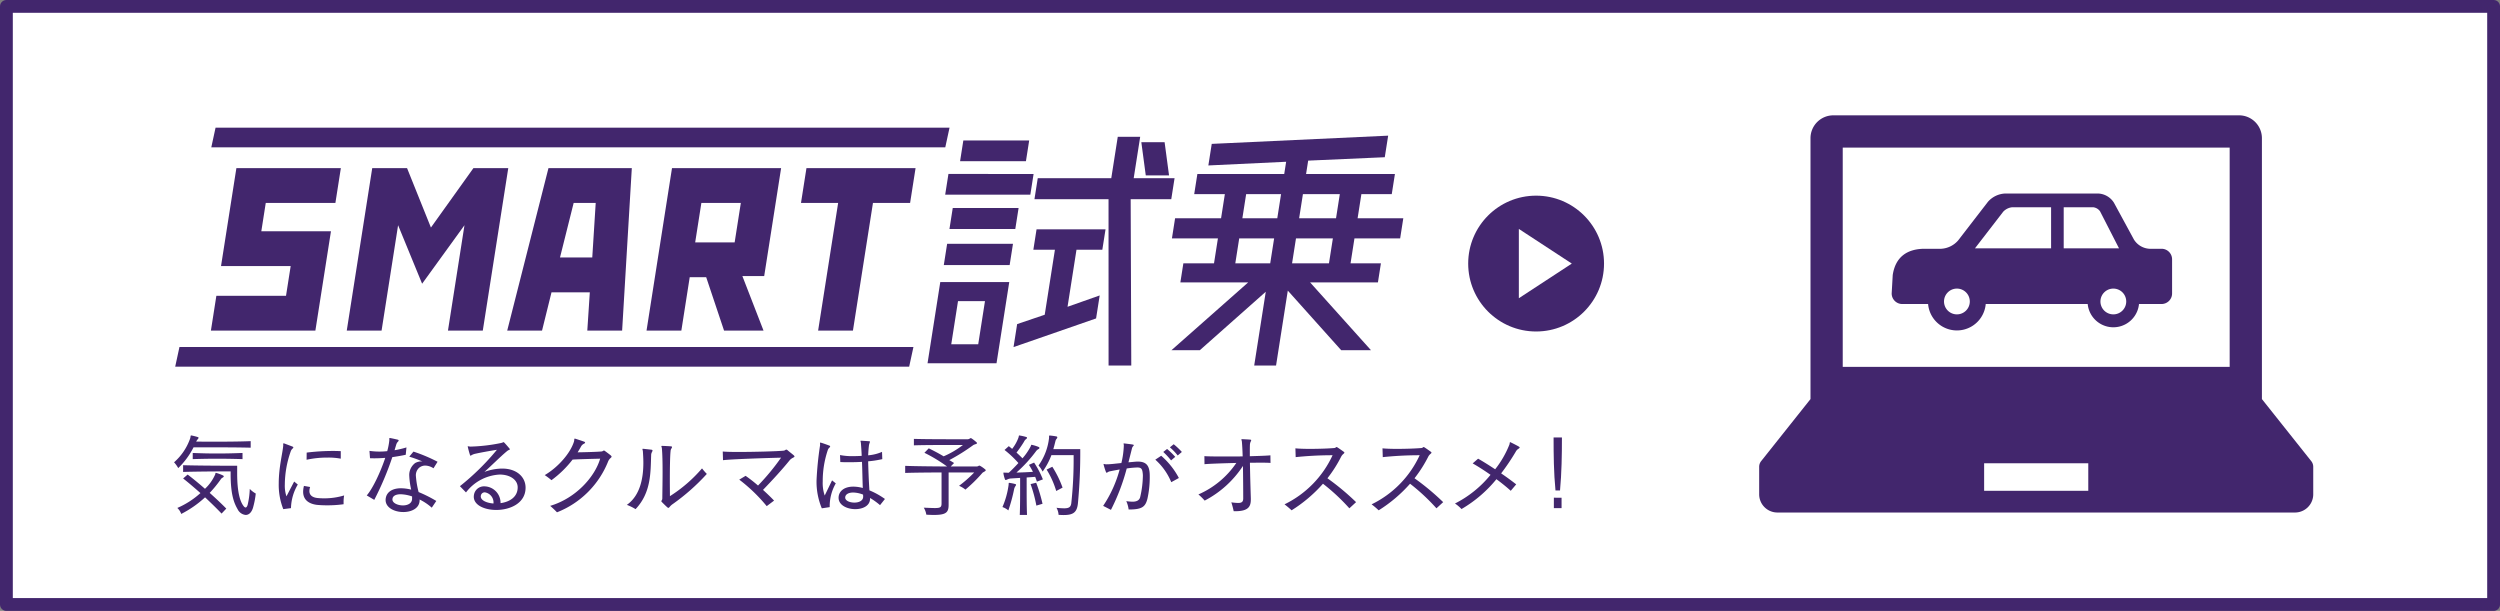
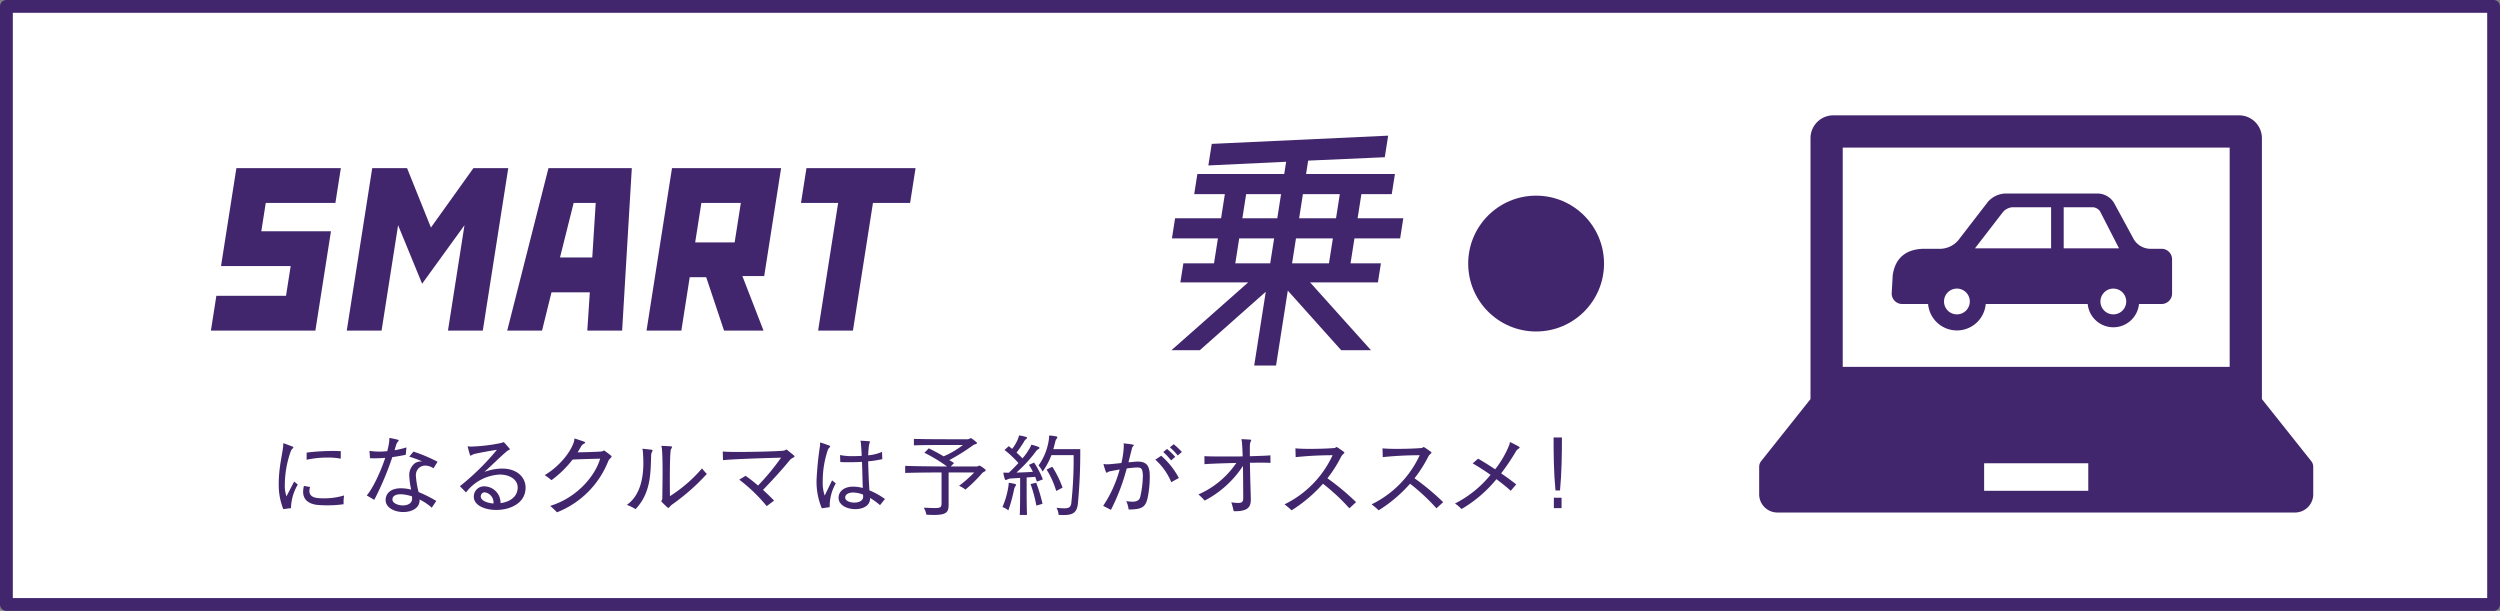
<svg xmlns="http://www.w3.org/2000/svg" width="553.133" height="135.163" viewBox="0 0 553.133 135.163">
  <rect x="0" y="0" width="553.133" height="135.163" fill="#808080" stroke="none" />
  <g id="レイヤー_2" data-name="レイヤー 2">
    <g id="レイヤー_1-2" data-name="レイヤー 1">
      <g>
        <g>
          <rect x="1.418" y="1.418" width="550.298" height="132.327" style="fill: #fff" />
          <rect x="1.418" y="1.418" width="550.298" height="132.327" style="fill: none;stroke: #42266d;stroke-linecap: round;stroke-linejoin: round;stroke-width: 2.835px" />
        </g>
        <g>
-           <path d="M45.491,98.972H42.823a17.3,17.3,0,0,1-3.391,4.599,6.155,6.155,0,0,0-.923-1.285,12.487,12.487,0,0,0,3.571-5.301c.121-.402.04-.643.221-.643h.041a14.655,14.655,0,0,1,1.424.361c.121.04.161.101.161.161a.563.563,0,0,1-.201.341,2.252,2.252,0,0,0-.321.502c.883,0,2.167.02,3.612.02,2.669,0,5.939-.02,8.448-.12V99.053C52.474,98.972,48.361,98.972,45.491,98.972ZM49.023,113.632c-1.083-1.145-2.348-2.37-3.652-3.595a23.524,23.524,0,0,1-5.277,3.675,3.213,3.213,0,0,0-.863-1.325,18.681,18.681,0,0,0,5.117-3.293c-1.344-1.185-2.628-2.289-3.833-3.233l1.003-.863c1.164.883,2.508,1.988,3.833,3.152a9.649,9.649,0,0,0,2.267-3.192c.06-.181.02-.342.161-.342.02,0,.04.021.08.021a8.886,8.886,0,0,1,1.445.542c.121.06.201.121.201.221,0,.081-.06.161-.221.261a1.158,1.158,0,0,0-.461.421,26.721,26.721,0,0,1-2.428,2.972c1.305,1.165,2.568,2.35,3.672,3.474Zm6.942-1.245c-.341,1.064-.943,1.546-1.605,1.546a2.223,2.223,0,0,1-1.786-1.265c-.742-1.285-1.545-3.113-1.545-7.771v-.603s-6.341,0-10.514.121v-1.486c4.153.121,11.959.121,11.959.121v1.667c0,4.418.722,6.245,1.304,7.088.201.301.381.482.562.482.16,0,.301-.161.441-.542a17.766,17.766,0,0,0,.481-3.574,5.463,5.463,0,0,0,1.324,1.024A18.653,18.653,0,0,1,55.965,112.386ZM42.642,101.583v-1.365c3.732.161,7.063.161,11.016,0v1.365C49.665,101.463,46.334,101.463,42.642,101.583Z" style="fill: #42266d" />
          <path d="M64.381,112.427l-1.706.221a14.684,14.684,0,0,1-1.003-5.703c0-3.514.863-6.767.983-8.253,0-.06.02-.12.02-.181,0-.08-.02-.141-.02-.201,0-.141.02-.221.121-.221a.218.218,0,0,1,.1.02c.481.181,1.324.502,1.806.683.141.061.221.121.221.201a.344.344,0,0,1-.16.241,1.559,1.559,0,0,0-.441.703,22.422,22.422,0,0,0-1.284,7.27,7.371,7.371,0,0,0,.361,2.61l1.706-3.273.803.663A10.738,10.738,0,0,0,64.381,112.427Zm11.638-1.205v.342a26.303,26.303,0,0,1-3.652.241c-.823,0-1.585-.04-2.247-.1-1.706-.221-3.05-1.044-3.05-2.912a5.342,5.342,0,0,1,.18-1.285l1.365.241a3.052,3.052,0,0,0-.161.883c0,.924.662,1.466,1.906,1.566.401.04.843.06,1.344.06a14.994,14.994,0,0,0,4.435-.643A8.91,8.91,0,0,0,76.019,111.221Zm-3.491-9.98a21.274,21.274,0,0,0-4.695.482l.02-1.586a47.444,47.444,0,0,1,5.899-.362c.582,0,1.144.02,1.645.041v1.667A14.296,14.296,0,0,0,72.527,101.241Z" style="fill: #42266d" />
          <path d="M89.771,100.619c-1.003.221-2.007.382-2.97.522a66.239,66.239,0,0,1-3.993,9.458l-1.665-.984c1.304-1.486,3.03-5.12,4.093-8.313-.783.06-1.545.1-2.308.1-.361,0-.722,0-1.063-.02l-.121-1.626a15.649,15.649,0,0,0,3.933.061,14.514,14.514,0,0,0,.461-2.39v-.342c0-.12.02-.181.1-.181h.041c.521.101,1.244.261,1.665.362.181.04.261.1.261.201a.478.478,0,0,1-.161.261,1.522,1.522,0,0,0-.381.663c-.121.401-.241.803-.361,1.225a20.911,20.911,0,0,0,2.629-.623Zm6.14,2.992a3.488,3.488,0,0,0-1.826-.603,2.105,2.105,0,0,0-1.364.502,2.214,2.214,0,0,0-.703,1.808,19.375,19.375,0,0,0,.602,3.554,28.494,28.494,0,0,1,3.913,1.968l-1.003,1.486a11.91,11.91,0,0,0-2.689-1.807v.141c0,1.787-1.766,2.63-3.612,2.63-1.926,0-3.913-.943-3.913-2.67a2.459,2.459,0,0,1,.06-.522c.261-1.245,1.425-2.068,3.351-2.068a9.641,9.641,0,0,1,2.247.301,17.308,17.308,0,0,1-.421-3.012,3.317,3.317,0,0,1,1.305-2.872,2.899,2.899,0,0,1,1.404-.361c.06,0,.141.02.201.02a24.455,24.455,0,0,0-2.91-1.064l.923-1.125a34.777,34.777,0,0,1,5.337,2.249Zm-4.736,6.225a8.584,8.584,0,0,0-2.528-.482c-1.083,0-1.726.381-1.806.984,0,.06-.02.101-.02.161,0,.803,1.184,1.325,2.328,1.325,1.003,0,1.986-.421,2.026-1.426Z" style="fill: #42266d" />
          <path d="M109.804,112.828c-2.588,0-4.977-1.044-4.977-2.932a2.461,2.461,0,0,1,.061-.522,2.238,2.238,0,0,1,2.308-1.767,3.639,3.639,0,0,1,3.551,3.715c1.926-.261,3.792-1.305,3.792-3.494,0-1.667-1.686-2.831-3.973-2.831a10.009,10.009,0,0,0-7.464,3.956l-1.344-1.385a54.494,54.494,0,0,0,8.187-8.052c-1.685.261-3.732.643-4.815.883a2.727,2.727,0,0,0-.743.281c-.14.08-.221.141-.281.141s-.08-.061-.12-.161c-.121-.362-.381-1.285-.482-1.787a.154.154,0,0,1-.02-.081.053.053,0,0,1,.06-.06,3.579,3.579,0,0,0,.542.08,37.973,37.973,0,0,0,6.802-.803c.341-.08.441-.181.521-.181.04,0,.081.02.161.101.281.281.742.823,1.083,1.225.1.121.161.201.161.241,0,.141-.301.121-.682.462-1.385,1.145-3.231,3.012-4.957,4.558a11.689,11.689,0,0,1,3.913-.743c3.271,0,5.137,1.867,5.197,4.116v.121C116.285,111.322,112.894,112.828,109.804,112.828Zm-2.528-3.896a.86.86,0,0,0-.883.723.557.557,0,0,0-.02.181c0,.863,1.264,1.446,2.809,1.566A2.273,2.273,0,0,0,107.276,108.932Z" style="fill: #42266d" />
          <path d="M134.572,102.045a20.086,20.086,0,0,1-11.337,11.306,20.389,20.389,0,0,0-1.505-1.426c5.719-1.707,9.893-6.446,11.056-10.442-2.388.06-4.735.121-6.1.201a23.048,23.048,0,0,1-4.675,4.559,15.172,15.172,0,0,0-1.485-1.125c2.97-1.747,5.658-4.839,6.461-7.39.12-.421.02-.683.201-.683a.218.218,0,0,1,.1.02c.562.181,1.385.442,1.866.623.201.061.301.141.301.241,0,.08-.1.181-.281.261a1.457,1.457,0,0,0-.662.683c-.221.401-.461.803-.702,1.205,1.505-.02,3.812-.08,5.197-.181.441-.04.481-.221.602-.221a.572.572,0,0,1,.281.141c.441.321.763.562,1.144.863.2.161.281.281.281.361C135.314,101.261,134.873,101.382,134.572,102.045Z" style="fill: #42266d" />
          <path d="M144.251,100.017a1.428,1.428,0,0,0-.181.723c-.141,3.695.04,8.233-3.451,11.908a10.683,10.683,0,0,0-1.926-.943c3.09-2.169,3.652-6.266,3.652-9.338,0-.943-.061-1.807-.101-2.47-.02-.241-.1-.422-.1-.522,0-.061.02-.081.1-.081h.06c.562.061,1.325.141,1.806.201.181.02.261.08.261.181A.775.775,0,0,1,144.251,100.017Zm4.515,11.566c-.582.421-.683.783-.883.783-.08,0-.16-.041-.281-.161-.341-.301-.702-.663-1.104-1.064-.121-.141-.181-.201-.181-.261,0-.12.201-.181.221-.582.02-1.828.06-3.956.06-5.904,0-2.108-.04-4.036-.16-5.261-.02-.141-.101-.301-.101-.381,0-.061.04-.101.141-.101h.04c.562.02,1.445.061,1.926.101.161.02.241.06.241.161a.588.588,0,0,1-.12.301,1.216,1.216,0,0,0-.201.643c-.121,1.104-.161,3.936-.161,6.406,0,1.405.02,2.71.02,3.514a31.656,31.656,0,0,0,7.103-6.145,12.624,12.624,0,0,0,1.063,1.225A46.145,46.145,0,0,1,148.766,111.583Z" style="fill: #42266d" />
          <path d="M174.677,101.884c-1.666,2.048-3.632,4.197-5.859,6.506.863.783,1.706,1.586,2.448,2.37l-1.625,1.225a36.259,36.259,0,0,0-6.08-5.863l1.405-.843a32.96,32.96,0,0,1,2.749,2.148,50.447,50.447,0,0,0,5.097-6.165c-2.046.041-11.216.321-12.842.562l-.06-1.928c.481.06,1.786.101,3.391.101,3.571,0,8.708-.141,10.013-.281.401-.02.481-.241.642-.241a.554.554,0,0,1,.341.181c.461.382.843.683,1.164.944.221.181.321.301.321.402C175.781,101.221,175.159,101.282,174.677,101.884Z" style="fill: #42266d" />
          <path d="M183.574,112.206l-1.746.261a15.241,15.241,0,0,1-1.164-6.225,72.023,72.023,0,0,1,.783-7.751v-.06c0-.141-.02-.281-.02-.382,0-.08.02-.12.1-.12a.301.301,0,0,1,.121.02c.501.141,1.324.442,1.806.623.161.06.221.141.221.221a.277.277,0,0,1-.1.181,1.362,1.362,0,0,0-.461.723,21.499,21.499,0,0,0-1.083,6.807,8.502,8.502,0,0,0,.441,3.133l1.625-3.354.823.663A10.191,10.191,0,0,0,183.574,112.206Zm11.136-.442a15.304,15.304,0,0,0-2.208-1.586v.161c0,1.566-1.605,2.309-3.271,2.309-1.826,0-3.692-.883-3.692-2.51v-.02c.02-1.426,1.224-2.45,3.271-2.45a8.305,8.305,0,0,1,2.087.301c-.08-1.827-.1-4.137-.181-5.783-.943.061-1.906.081-2.849.081-.662,0-1.324,0-1.946-.041l-.061-1.546a13.281,13.281,0,0,0,2.91.241c.602,0,1.244-.02,1.886-.06-.04-.944-.101-1.868-.181-2.852-.02-.181-.08-.341-.08-.421,0-.061.02-.081.08-.081h.02c.361.02,1.364.081,1.786.121.161.02.201.04.201.1a1.249,1.249,0,0,1-.08.281,2.617,2.617,0,0,0-.161.683c-.06.502-.12,1.225-.16,2.048a9.605,9.605,0,0,0,3.07-.763l.06,1.606a4.021,4.021,0,0,1-.481.101,20.042,20.042,0,0,1-2.648.382c.04,1.807.14,4.397.281,6.426a16.913,16.913,0,0,1,3.431,1.907Zm-3.732-1.948c0-.121-.02-.241-.02-.382a6.28,6.28,0,0,0-2.187-.462c-1.083,0-1.746.442-1.766,1.084v.041c0,.703,1.023,1.104,2.026,1.104,1.003,0,1.946-.401,1.946-1.305Z" style="fill: #42266d" />
          <path d="M218.094,104.033c0,.241-.582.421-.743.603a32.664,32.664,0,0,1-3.752,3.694,5.521,5.521,0,0,0-1.405-.843,27.212,27.212,0,0,0,3.351-2.952h-5.659v7.148c0,1.667-.521,2.249-3.25,2.249q-.722,0-1.686-.06a4.171,4.171,0,0,0-.562-1.546c1.083.041,1.886.081,2.468.081,1.244,0,1.465-.201,1.465-1.064v-6.807c-3.03,0-6.22.04-8.046.101v-1.566c2.047.08,5.879.12,9.271.141a34.322,34.322,0,0,0-5.017-3.032l.963-.984c1.023.502,2.167,1.084,3.291,1.767a19.688,19.688,0,0,0,4.274-2.51h-1.585c-2.428,0-6.983,0-9.271.081V97.105c2.709.08,7.565.08,10.113.08h1.686a.853.853,0,0,0,.602-.181.302.302,0,0,1,.361,0,8.392,8.392,0,0,1,1.124.884.206.206,0,0,1,.081.16c0,.201-.602.261-.843.442a43.695,43.695,0,0,1-5.297,3.313c.361.201.763.442,1.063.643l-.743.763h5.659a.807.807,0,0,0,.521-.141.307.307,0,0,1,.321,0,6.741,6.741,0,0,1,1.164.823A.174.174,0,0,1,218.094,104.033Z" style="fill: #42266d" />
          <path d="M224.382,108.21a35.882,35.882,0,0,1-1.284,4.719,4.097,4.097,0,0,0-1.304-.743,18.438,18.438,0,0,0,1.364-4.899c.02-.361,0-.462.121-.462.04,0,.08.02.12.02a9.505,9.505,0,0,1,1.184.241c.14.04.221.08.221.161a.593.593,0,0,1-.141.321A1.821,1.821,0,0,0,224.382,108.21Zm5.036-1.646c-.12-.362-.241-.723-.381-1.064-.663.06-1.284.101-1.886.141v1.888c0,1.907,0,4.478.08,6.405h-1.605c.08-1.887.08-4.377.08-6.285V105.74c-.722.041-1.385.081-1.966.121a2.011,2.011,0,0,0-.783.181,1.648,1.648,0,0,1-.421.161c-.1,0-.161-.06-.221-.241a7.888,7.888,0,0,1-.301-1.185v-.12c0-.081.02-.101.1-.101.06,0,.141.02.261.02.221,0,.502.02.823.02.723-.663,1.445-1.406,2.127-2.148a23.029,23.029,0,0,0-3.07-2.892l.943-.843c.261.201.502.401.743.602a8.951,8.951,0,0,0,1.404-2.51c.101-.362.061-.462.181-.462a.858.858,0,0,0,.101.02,10.752,10.752,0,0,1,1.424.321c.121.04.181.101.181.181,0,.081-.06.181-.201.281a1.46,1.46,0,0,0-.461.582,25.723,25.723,0,0,1-1.666,2.41c.441.381.863.803,1.324,1.265a12.838,12.838,0,0,0,1.786-2.59c.14-.301.12-.401.221-.401a.352.352,0,0,1,.12.02,9.419,9.419,0,0,1,1.405.442c.141.06.221.14.221.241,0,.081-.06.161-.201.241a1.633,1.633,0,0,0-.602.542,30.414,30.414,0,0,1-4.294,4.659c1.144-.02,2.448-.081,3.652-.161a12.675,12.675,0,0,0-.883-1.546l1.144-.502a20.776,20.776,0,0,1,1.946,3.715Zm-.12,5.301a29.625,29.625,0,0,0-1.284-4.759l1.244-.301a34.277,34.277,0,0,1,1.404,4.659Zm9.189-.421c-.221,1.928-1.043,2.51-3.15,2.51-.341,0-.722-.021-1.123-.041a3.671,3.671,0,0,0-.462-1.566,15.313,15.313,0,0,0,1.686.12c1.084,0,1.465-.281,1.585-1.104a88.442,88.442,0,0,0,.522-10.121v-.542h-4.916a15.453,15.453,0,0,1-1.947,3.635,6.178,6.178,0,0,0-.903-1.346A12.96,12.96,0,0,0,232.107,96.884v-.341c0-.121.021-.181.141-.181h.04a13.865,13.865,0,0,1,1.445.201.212.212,0,0,1,.2.201.501.501,0,0,1-.12.281,1.218,1.218,0,0,0-.301.583c-.121.482-.301,1.205-.462,1.747h5.96A120.009,120.009,0,0,1,238.488,111.443Zm-4.795-2.812a19.561,19.561,0,0,0-2.127-4.739l1.264-.623a22.952,22.952,0,0,1,2.268,4.619Z" style="fill: #42266d" />
          <path d="M253.887,110.278c-.462,1.928-1.265,2.45-4.174,2.45a6.289,6.289,0,0,0-.521-1.848,10.998,10.998,0,0,0,1.364.121c.822,0,1.484-.221,1.705-.984a21.808,21.808,0,0,0,.603-4.719,3.05,3.05,0,0,0-.021-.462c-.101-1.104-.321-1.406-1.244-1.406-.12,0-.261.02-.401.02a19.168,19.168,0,0,0-1.906.201,45.663,45.663,0,0,1-3.491,9.157l-1.726-.883a26.999,26.999,0,0,0,3.652-8.052c-.903.161-1.626.301-2.007.381a1.522,1.522,0,0,0-.662.241.451.451,0,0,1-.201.1c-.06,0-.1-.04-.16-.161a14.416,14.416,0,0,1-.521-1.646c-.021-.101,0-.141.061-.141a3.144,3.144,0,0,0,.421.081h.2c.843,0,1.666-.121,3.251-.281a19.089,19.089,0,0,0,.542-3.916,2.594,2.594,0,0,0-.061-.362c0-.04.021-.06.08-.06H248.73c.502.06,1.385.161,1.846.241.201.041.281.081.281.141,0,.061-.04.121-.12.201a1.144,1.144,0,0,0-.301.583c-.241.964-.502,1.988-.763,3.012.501-.04.963-.081,1.364-.121.24-.02.461-.04.683-.04,1.766,0,2.527.763,2.648,2.59.02.281.02.603.02.924A22.062,22.062,0,0,1,253.887,110.278Zm5.257-3.595a13.558,13.558,0,0,0-3.531-4.98l1.304-.863a16.953,16.953,0,0,1,3.913,4.919Zm-.04-4.819a16.979,16.979,0,0,0-1.726-1.867l.843-.663a16.558,16.558,0,0,1,1.806,1.747Zm1.465-1.084a12.266,12.266,0,0,0-1.726-1.808l.843-.683a16.03,16.03,0,0,1,1.806,1.707Z" style="fill: #42266d" />
          <path d="M278.718,102.366c-.643,0-1.385.021-2.167.021.04,2.73.141,5.964.2,7.892v.201c0,1.586-.521,2.63-3.471,2.63h-.321a19.562,19.562,0,0,0-.521-1.968,12.427,12.427,0,0,0,1.484.141c.823,0,1.144-.261,1.144-1.004,0-1.787-.02-4.559-.06-7.189a22.507,22.507,0,0,1-8.468,7.671,12.643,12.643,0,0,0-1.385-1.366,19.574,19.574,0,0,0,8.388-6.968c-3.07.08-6.16.181-7.043.281l-.021-1.788c.603.061,2.288.081,4.354.081,1.284,0,2.729,0,4.113-.02-.04-1.346-.101-2.53-.181-3.333-.02-.161-.101-.301-.101-.401,0-.041.041-.081.141-.081h.04c.382.02,1.324.06,1.746.101.16.02.24.04.24.14a.475.475,0,0,1-.08.241,1.875,1.875,0,0,0-.2.783c-.021.462-.021,1.044-.021,1.687v.823c2.087-.06,3.893-.12,4.555-.201l.021,1.687C280.704,102.386,279.842,102.366,278.718,102.366Z" style="fill: #42266d" />
          <path d="M298.55,112.467a44.105,44.105,0,0,0-5.839-5.442,31.614,31.614,0,0,1-6.942,5.884,19.568,19.568,0,0,0-1.565-1.325,22.536,22.536,0,0,0,10.635-10.864,79.243,79.243,0,0,0-8.167.422l-.06-1.948c.702.08,1.906.12,3.25.12,1.766,0,3.793-.06,5.298-.181.381-.02.401-.221.541-.221.081,0,.161.04.342.161.361.241.742.502,1.184.823.16.121.221.181.221.261,0,.181-.421.321-.702.863a28.664,28.664,0,0,1-3.05,4.799,54.249,54.249,0,0,1,6.341,5.281Z" style="fill: #42266d" />
          <path d="M317.819,112.467a44.106,44.106,0,0,0-5.839-5.442,31.614,31.614,0,0,1-6.942,5.884,19.571,19.571,0,0,0-1.565-1.325,22.536,22.536,0,0,0,10.635-10.864,79.243,79.243,0,0,0-8.167.422l-.06-1.948c.702.08,1.906.12,3.25.12,1.766,0,3.793-.06,5.298-.181.381-.02.401-.221.541-.221.081,0,.161.04.342.161.361.241.742.502,1.184.823.16.121.221.181.221.261,0,.181-.421.321-.702.863a28.664,28.664,0,0,1-3.05,4.799,54.249,54.249,0,0,1,6.341,5.281Z" style="fill: #42266d" />
          <path d="M335.926,99.314a1.724,1.724,0,0,0-.582.663,49.446,49.446,0,0,1-3.211,4.759c1.185.803,2.328,1.646,3.331,2.43l-1.204,1.426c-.843-.763-1.946-1.667-3.17-2.57a28.456,28.456,0,0,1-7.726,6.606,8.599,8.599,0,0,0-1.444-1.225,24.181,24.181,0,0,0,7.865-6.346c-1.344-.944-2.749-1.847-3.952-2.53l1.203-1.044c1.164.663,2.469,1.486,3.772,2.349a21.627,21.627,0,0,0,3.15-5.462c.101-.261.04-.542.181-.542a.335.335,0,0,1,.101.04c.542.261,1.444.723,1.745.904.161.101.241.161.241.241C336.227,99.113,336.106,99.214,335.926,99.314Z" style="fill: #42266d" />
          <path d="M345.161,108.511h-1.004c-.381-3.916-.421-7.832-.421-11.727h1.846C345.582,100.679,345.522,104.595,345.161,108.511Zm-1.365,3.916v-2.309H345.502v2.309Z" style="fill: #42266d" />
        </g>
        <g>
          <g>
            <path d="M75.416,37.196,74.208,44.899H58.8l-.982,6.267H73.226L69.779,73.149H46.664l1.207-7.704H63.282l1.031-6.575H48.902l3.399-21.674Z" style="fill: #42266d" />
            <path d="M90.061,37.196,95.344,50.344l9.406-13.149h7.706l-5.637,35.954H99.113l3.655-23.319L93.395,62.775l-5.315-12.945L84.424,73.149H76.72l5.637-35.954Z" style="fill: #42266d" />
            <path d="M139.791,37.196l-2.143,35.954h-7.706l.557-8.474h-8.476l-2.097,8.474h-7.704l9.128-35.954Zm-8.75,19.774.761-12.071H126.923L123.901,56.97Z" style="fill: #42266d" />
            <path d="M172.825,37.196l-3.744,23.883h-4.829l4.682,12.071h-8.733l-3.952-11.814H152.602l-1.851,11.814h-7.704l5.637-35.954ZM153.811,53.632h8.733l1.369-8.733H155.181Z" style="fill: #42266d" />
            <path d="M202.572,37.196,201.364,44.899h-8.218l-4.43,28.25H181.011L185.441,44.899H177.223l1.207-7.703Z" style="fill: #42266d" />
          </g>
          <g>
-             <path d="M205.222,80.372l2.816-17.958h15.261L220.483,80.372Zm3.597-21.725.738-4.71h14.569l-.738,4.71Zm.307-15.573.719-4.583H228.684l-.719,4.583Zm.942,7.598.73-4.647h14.569l-.73,4.647Zm1.895,15.949-1.495,9.545h5.967l1.495-9.545Zm15.747-35.54-.719,4.584H212.421l.719-4.584ZM238.176,55.257l-1.979,12.621,7.113-2.512-.797,5.087-18.265,6.342.797-5.087,6.104-2.072,2.255-14.379h-4.772l.709-4.522h15.261l-.709,4.522Zm21.7-15.824-.73,4.647h-8.981l.135,36.795h-5.025l-.008-36.795H228.875l.73-4.647H245.872l1.437-9.168h4.962l-1.439,9.168Zm-1.222-.628h-5.149l-.982-7.347h5.149Z" style="fill: #42266d" />
            <path d="M309.789,52.744H299.678l-.867,5.526h6.72l-.66,4.207H289.86l13.474,15.007H296.742L284.93,64.299l-2.6,16.576h-4.835l2.56-16.326L265.466,77.484h-6.28l16.984-15.007h-15.009l.66-4.207h6.781l.867-5.526H259.295l.698-4.458H270.167l.837-5.337h-6.781l.7-4.458h19.218l.423-2.701-17.211.817.749-4.773L307.136,30.014l-.749,4.772-16.948.753-.463,2.952h19.657l-.7,4.458h-6.72l-.837,5.337h10.11Zm-35.609,0-.867,5.526h7.725l.867-5.526Zm1.535-9.795-.837,5.337h7.725l.837-5.337Zm18.322,15.321.867-5.526h-8.163l-.867,5.526Zm2.402-15.321h-8.163l-.837,5.337H295.602Z" style="fill: #42266d" />
          </g>
-           <polygon points="210.088 28.249 47.693 28.249 46.753 32.592 209.147 32.593 210.088 28.249" style="fill: #42266d" />
-           <polygon points="202.099 76.781 39.705 76.78 38.764 81.124 201.158 81.124 202.099 76.781" style="fill: #42266d" />
        </g>
        <g>
          <circle cx="339.869" cy="58.317" r="15.027" style="fill: #42266d" />
-           <polyline points="336.05 50.65 347.767 58.317 336.05 65.984" style="fill: #fff" />
        </g>
        <path d="M478.253,55.041h-2.677a4.323,4.323,0,0,1-3.439-2.045L467.724,44.868a4.323,4.323,0,0,0-3.438-2.047H443.577a5.366,5.366,0,0,0-3.751,1.843l-6.584,8.535a5.362,5.362,0,0,1-3.748,1.842h-3.621c-4.036,0-6.519,1.926-7.101,5.807l-.233,4.088a2.335,2.335,0,0,0,2.329,2.328h5.729a6.4,6.4,0,0,0,12.752,0h22.561a5.702,5.702,0,0,0,11.35,0h4.994a2.335,2.335,0,0,0,2.327-2.328V57.37A2.335,2.335,0,0,0,478.253,55.041ZM432.973,69.556a2.852,2.852,0,1,1,2.852-2.852A2.852,2.852,0,0,1,432.973,69.556ZM453.81,54.937H436.972l.876-1.137,5.378-6.97a3.193,3.193,0,0,1,1.987-.976H453.81Zm2.792,0V45.854H463.127a2.173,2.173,0,0,1,1.517.902l4.192,8.181Zm10.982,14.619a2.852,2.852,0,1,1,2.851-2.852A2.852,2.852,0,0,1,467.584,69.556Z" style="fill: #42266d" />
        <path d="M511.371,102.025,500.456,88.299V30.575a5.058,5.058,0,0,0-5.057-5.057H405.633a5.056,5.056,0,0,0-5.055,5.057V88.299l-10.917,13.726a2.015,2.015,0,0,0-.439,1.261v6.075a4.032,4.032,0,0,0,4.032,4.034H507.777a4.034,4.034,0,0,0,4.034-4.034v-6.075A2.018,2.018,0,0,0,511.371,102.025ZM407.711,32.653H493.321V81.164H407.711Zm54.327,75.943H438.996v-6.1h23.042Z" style="fill: #42266d" />
      </g>
    </g>
  </g>
</svg>